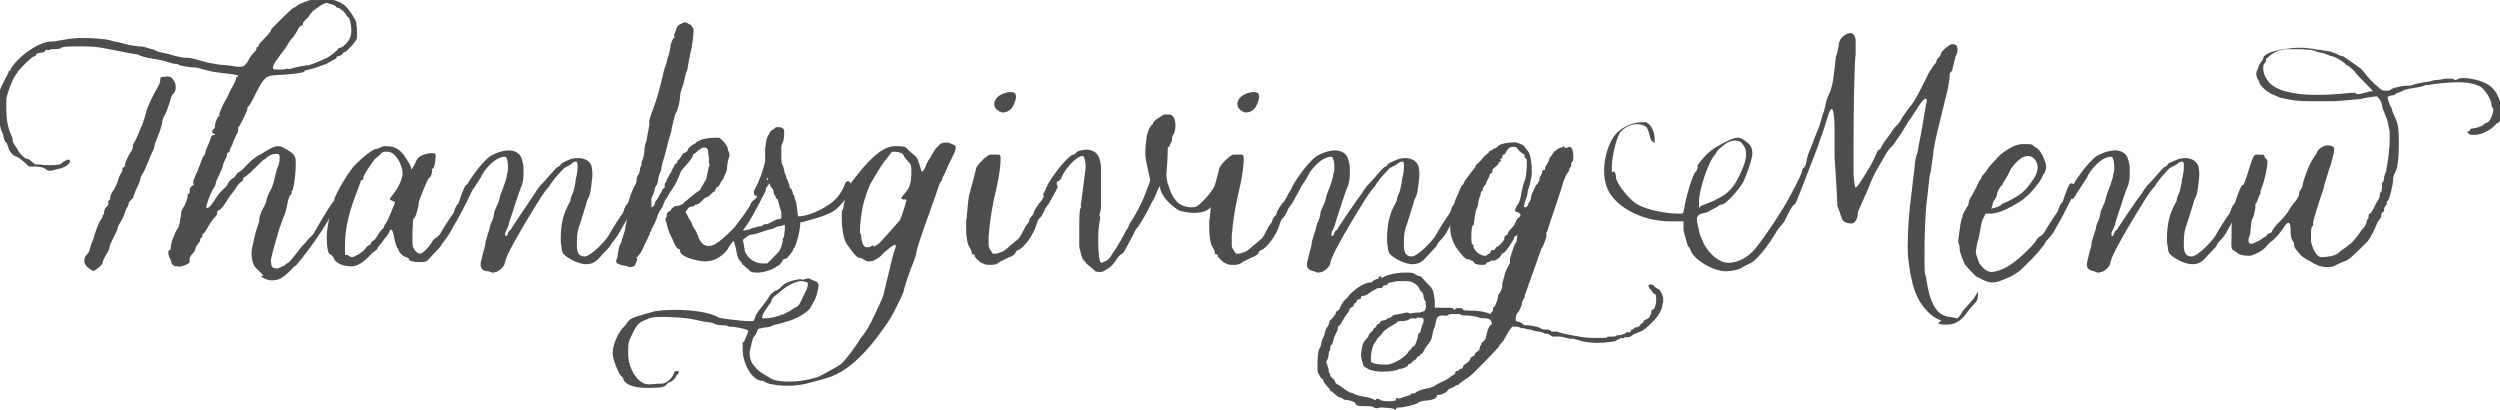
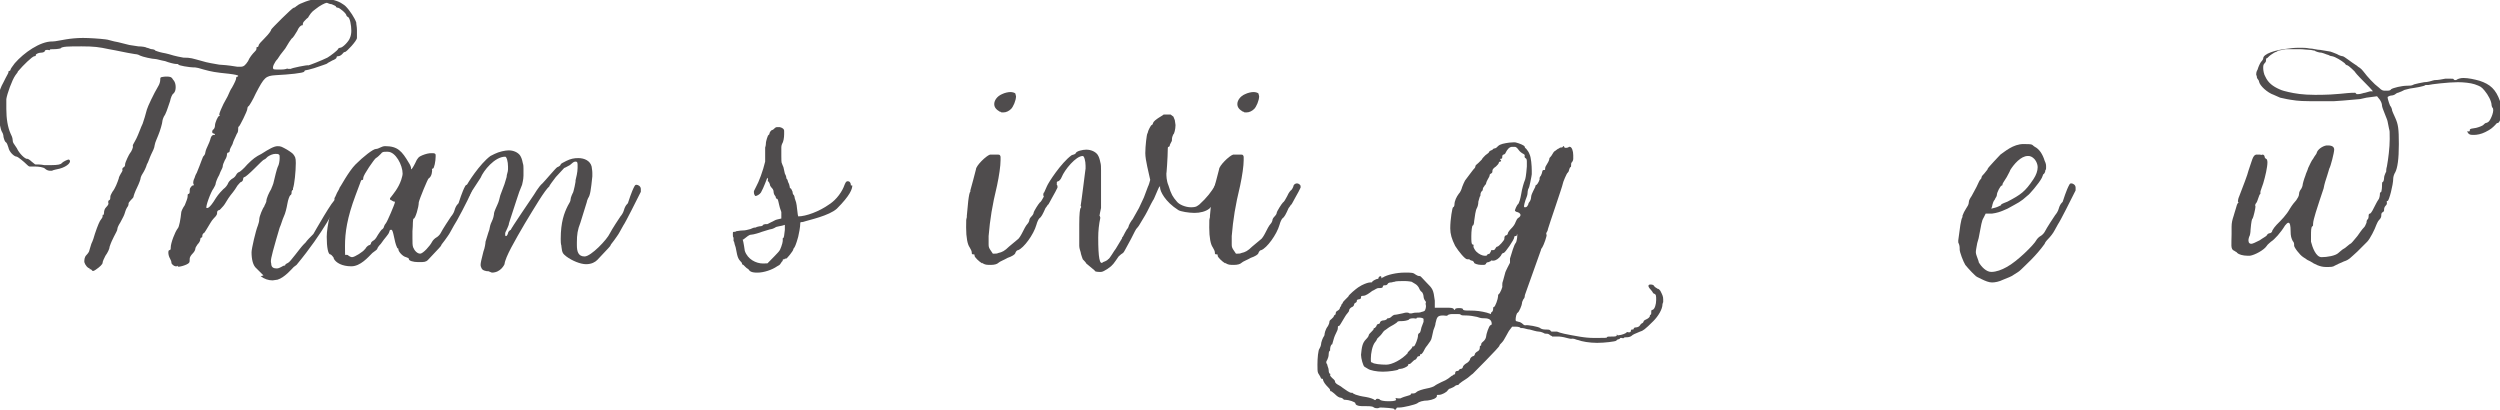
<svg xmlns="http://www.w3.org/2000/svg" id="Layer_1" version="1.1" viewBox="0 0 355.8 58.3">
  <defs>
    <style>
      .st0 {
        fill: #4f4c4d;
      }
    </style>
  </defs>
  <path class="st0" d="M37.5,39.2l-1-1c-.5-.4-.7-1.3-.7-2.3,0-.5.6-3.1.9-3.8.1-.3.2-.6.2-.9,0-.4.5-1.6.7-1.8,0-.1.2-.4.3-.7,0-.5.4-1.3.7-1.8,0-.1.3-.6.4-1.2.4-1.7.5-1.9.6-2.1.1-.2.2-.7.2-1.1s0-.4-.1-.5c-.1-.1-.3-.1-.5-.1-.4,0-.8.2-1.1.4-.2.2-.4.4-.5.4s-.7.6-1.4,1.3c-.7.7-1.3,1.2-1.4,1.2-.1,0-.2.1-.2.3s-.2.4-.3.4c-.1,0-.3.3-.5.5-.1.2-.5.8-1,1.4-.4.5-.8,1.3-1,1.5-.3.3-.5.6-.6.6-.2,0-.3.2-.3.3,0,.3,0,.4-.5.9-.3.3-.6.9-.8,1.2s-.4.7-.5.8c-.2.1-.3.3-.3.4s0,.3-.1.3-.2.1-.2.3c0,.2-.2.5-.4.7-.1.2-.3.4-.3.6s-.2.5-.4.7c-.2.2-.4.5-.4.7,0,.3,0,.5-.1.6-.2.3-1.6.7-1.6.5s0,0-.2,0h-.1c-.2,0-.6-.3-.6-.5s-.1-.4-.2-.6c-.3-.5-.3-1.2-.1-1.2s.2-.2.2-.4c0-.6.6-2.2,1-2.7.2-.2.4-1.3.5-2.3,0-.1.2-.6.5-1,.2-.5.4-1,.4-1.2s0-.4.1-.4c.2,0,.2-.2.2-.5s.1-.4.2-.5c.1-.2.2-.2.2-.2s0,0,.1,0c.1,0,.1-.2,0-.3,0,0,0,0,0-.1,0-.1,0-.3.2-.7.1-.4.3-.7.3-.7,0,0,.2-.5.4-1,.2-.5.4-1.1.5-1.3.2-.2.3-.4.3-.5s.1-.5.3-.9c.2-.4.4-.9.5-1.3.1-.3.3-.4.4-.4.1,0,.2,0,.2,0,0-.1-.1-.2-.2-.2-.1,0-.2-.1-.2-.2s0-.3.2-.4c.1-.1.2-.3.2-.6s.4-1.3.6-1.3,0-.1,0-.2c0-.2.4-1.1.6-1.5l.6-1.1c.2-.5.5-1.1.6-1.2.4-.7.6-1.2.6-1.3s0-.3.2-.3c0,0,.1,0,.1-.1,0-.1-.5-.2-1.3-.3-2-.2-2.5-.3-3.6-.6-.6-.2-1.1-.3-1.2-.3-1,0-2.4-.3-2.4-.4s-.2-.1-.4-.1-1-.2-1.5-.4c-.6-.1-1.2-.3-1.4-.3-.4,0-1.8-.3-2.2-.5-.1-.1-.5-.2-.7-.2-1.3-.2-2.5-.5-3.7-.7-1.4-.3-2.1-.4-3.9-.4s-2.8,0-3,.3c-.1,0-.4.1-.9.1s-.6,0-.6.1-.2,0-.3,0c-.2,0-.3,0-.4.1,0,.2-.3.3-.6.3-.3,0-.7.2-.7.3,0,.1,0,.2-.2.2-.3,0-1.7,1.4-2.2,2-.1.1-.2.2-.2.3l-.3.4c-.5.7-1.2,2.7-1.3,3.4,0,.5,0,1,0,1.4,0,1.4.2,2.6.6,3.5.1.2.3.6.3.9,0,.4.2.6.2.6s.2.3.4.6c.3.7,1.2,1.6,1.5,1.5h0c.1,0,.4.2.6.4l.5.4c.4,0,.8,0,1.3.1.3,0,.7,0,1,0,.9,0,1.4-.1,1.5-.3.2-.2.8-.5,1-.5.5.3-.2,1-1.3,1.3-.4.1-1,.2-1.1.3,0,0-.2,0-.3,0-.2,0-.5-.1-.7-.3s-.9-.3-1.4-.3-.4,0-.5,0c0,0-.1,0-.2,0-.1,0-.2,0-.4-.2-.6-.6-1.4-1.2-1.5-1.2-.4,0-1.1-.7-1.2-1.3-.1-.3-.2-.6-.3-.7-.2-.1-.3-.4-.4-.8,0-.4-.2-.7-.2-.7-.2-.2-.6-2.2-.6-3,0-1.7,0-2.7.8-4.1l.3-.6c.2-.4.4-.7.4-.8s0-.2.1-.2c.1,0,.2-.1.2-.2,0-.1.3-.5.6-.9,1.3-1.5,3.6-3.1,5.3-3.1h.1c.4,0,1.2-.2,1.9-.3.6-.1,1.5-.2,2.4-.2s2.4.1,3.2.2c.3,0,1.1.3,1.8.4.5.1,1.1.3,1.6.4l1.3.2c.5,0,1.1.1,1.2.2.2,0,.5.2.7.2s.5.1.5.2c0,0,.5.2,1,.3.6.1,1.3.3,1.6.4.3.1.9.2,1.4.3,1.1,0,1.2.1,2.7.5.6.2,1.8.4,2.4.5,1.6.1,1.8.2,2.6.3.2,0,.3,0,.4,0,.5,0,.7-.2,1.1-.8.2-.5.6-1,1-1.4.1-.1.2-.2.2-.4s0-.2.1-.2.2-.1.2-.2c0-.2.4-.6.8-1,.8-.8,1-1.2,1-1.3s3-3.1,3.2-3.1.3-.2.5-.3c.3-.3,1.9-.9,2.9-1,.2,0,.4,0,.7,0,.8,0,1.9.2,2.6.6.3.2.5.3.7.5.6.6,1.3,1.7,1.5,2.3,0,.3.1.6.1,1.1s0,.7,0,1.1-1.5,2-1.7,2-.2.1-.4.3c-.2.2-.4.3-.6.3s-.2.1-.2.2-.3.3-.6.4c-.3.2-.6.3-.7.4,0,.1-1.1.4-1.9.7-.7.2-1.1.3-1.2.3-.1,0-.2.1-.2.2-.2.2-2.1.4-4.1.5-1.4.1-1.6.3-2.8,2.6-.4.9-.9,1.7-1,1.8-.1,0-.2.2-.2.4,0,.3-1.1,2.5-1.2,2.5s-.1.2-.1.3,0,.4-.1.6c-.1.1-.2.4-.3.6-.1.2-.3.6-.4,1-.2.4-.4.7-.4.9s-.1.3-.2.3-.2.1-.2.3-.1.5-.3.8c-.2.4-.3.7-.3.9s-.3.6-.5,1.2c-.3.5-.5,1.1-.5,1.2,0,.2-.2.5-.3.7-.4.5-1.2,2.7-1,2.8,0,0,0,0,.1,0,.2,0,.5-.3.9-.9.5-.8.7-1.1,1.4-1.8.3-.2.6-.6.7-.9.1-.2.4-.5.6-.6.2-.1.4-.3.5-.5.1-.2.3-.4.4-.4.1,0,.7-.5,1.2-1.1.8-.8,1.2-1.1,2-1.5,1.1-.7,1.8-1.1,2.3-1.1s.6.1,1,.3c.4.2,1,.6,1.2.8.3.4.4.5.4,1.3,0,1.2-.2,3.1-.4,3.6v.2c-.2.1-.2.3-.2.4s0,.3-.2.4c-.1.1-.3.6-.4,1.2-.1.6-.3,1.4-.5,1.8-.2.4-.4,1.2-.6,1.6l-.5,1.7c-.8,2.8-.8,3-.7,3.4,0,.6.4.7.8.7s.9-.4,1-.4.2,0,.2-.1.2-.2.4-.3c.3-.1,1.7-2.1,2.2-2.6s.2-.2.3-.3c.2-.3.6-.7,1.1-1.2,0,0,3-5.3,3.1-4.8,0,0,0-.1,0-.1.1,0,.4.4.3.6-.2.4-1.9,4-5.8,8.7-.1.1-.3.2-.4.3-.3.3-1.3,1.5-2.3,1.8-.2,0-.5.1-.7.1-.6,0-1.2-.2-1.7-.6h0ZM12.8,38.2c-.3,0-.7-.5-.8-.9,0-.3,0-.7.3-1,.2-.2.4-.5.4-.6s.2-.6.3-1c.2-.4.4-1,.5-1.4.4-1.2.7-1.9.9-2.1.1-.1.2-.3.2-.4,0-.2,0-.3.1-.2,0,0,.1-.1.1-.3h0c0-.3.1-.6.3-.8.3-.3.4-.5.3-.7,0-.1,0-.2.1-.3.2,0,.2-.3.2-.5s.2-.5.3-.7c.4-.5.7-1.3.9-1.9,0-.2.2-.5.3-.7.2-.3.3-.5.2-.6,0,0,0-.2.2-.3s.2-.3.2-.4c0-.3.6-1.5.7-1.6.2-.2.5-.9.4-1,0,0,0,0,0-.1,0-.1.2-.4.3-.6.3-.5.6-1.3.8-1.8,0,0,.1-.3.3-.7.2-.6.4-1.2.6-2,.1-.4,1-2.3,1.6-3.3.2-.3.3-.7.3-.9s0-.3.1-.4c0,0,.4-.1.7-.1.5,0,.8,0,1,.4.3.3.4.7.4,1.1s-.1.7-.3.9c-.2.1-.4.6-.5,1.1-.2.5-.4,1.3-.7,1.9-.3.4-.4.9-.4,1,0,.2-.3,1.3-.6,2-.2.5-.3.7-.4,1,0,.1-.1.3-.1.4,0,.3-.3.9-.5,1.3-.2.4-.4,1.1-.6,1.4-.1.4-.4,1-.6,1.3-.2.3-.3.6-.3.7s-.2.7-.5,1.3c-.3.6-.5,1.2-.5,1.3s-.2.3-.4.5c-.2.2-.3.4-.3.4,0,.1,0,.4-.2.6-.2.3-.3.7-.4,1-.1.3-.4.8-.6,1.2-.2.3-.4.7-.4.9s-.2.5-.5,1.1c-.2.4-.4.8-.6,1.4,0,.3-.3.9-.6,1.3-.2.4-.4.8-.4,1,0,.2-.4.6-1,1-.3.2-.4.2-.5.1-.1-.2-.3-.2-.4-.2h0ZM40.9,9.8c0,0,.2,0,.3,0,0,0,.2,0,.2,0,0-.1,2.4-.6,2.5-.5.1,0,1.9-.7,2.7-1.1.5-.3,1.4-1,1.5-1.2,0-.1.2-.2.3-.2.4,0,1.3-1,1.4-1.4.1-.2.2-.6.2-1,0-.8-.2-1.9-.5-2-.1,0-.2-.2-.2-.2,0-.3-1-1.1-1.2-1.1s-.3-.1-.3-.2c-.1-.1-.4-.2-.6-.3-.3,0-.6-.2-.7-.2-.2,0-1,.4-1.6.9-.6.4-.8.8-1,1.1,0,.1-.2.2-.3.3-.3.3-.5.5-.5.7s0,.2-.1.2c-.2,0-.5.3-.7.8-.3.5-.6,1-.8,1.1-.1.1-.5.7-.9,1.4-.5.6-1,1.3-1.1,1.5-.4.4-.8,1.2-.6,1.4,0,.1.4.1.7.1.5,0,1.2,0,1.3-.2Z" />
  <path class="st0" d="M47.5,36.7c-.2-.3-.4-.5-.5-.5-.3,0-.5-1-.5-2.5s.7-4.3,1.1-5.1v-.4c.2-.3.3-.7.5-1s.3-.7.3-.6,1.2-2.2,2.2-3.2c1.1-1.1,2.5-2.2,2.9-2.2s.8-.4,1.3-.4c1.8,0,2.4.7,3.4,2.4.2.3.3.6.3.7s0,.2,0,.2c.1,0,.3-.3.6-.9.3-.7.5-.9,1-1.1.5-.2.9-.3,1.3-.3s.5,0,.6.2c0,0,0,.2,0,.3,0,.6-.2,1.7-.4,1.7s-.1.1-.1.2,0,.9-.5,1.2c-.1,0-1.3,2.9-1.4,3.4,0,.7-.5,2.3-.7,2.3s-.1.9-.2,1.8v1c0,.7,0,1,.1,1.3.2.5.6.9,1,.9s1.4-1.1,1.7-1.7c.1-.2.4-.5.6-.6s.5-.4.6-.6c.3-.6,1.3-2.1,1.5-2.4.1-.1.4-.5.5-.9.1-.4.3-.7.4-.8.1-.1.2-.2.2-.3,0,0,.5-1.6.9-2.3.1-.2.2-.2.3-.2.2,0,.4.2.4.2.1.1.2.3.2.4,0,0,0,.1,0,.2v.2c-.5,1.2-2.2,4.4-2.5,4.8l-.5.9c-.2.4-.6.9-.8,1.2s-.5.6-.5.7-.3.4-1.9,2.1c-.3.3-.6.3-1.2.3h-.2c-.7,0-1.3-.2-1.3-.4s-.2-.2-.4-.3c-.5-.1-1.1-.8-1.1-1.1s-.1,0-.2-.3c-.4-.8-.5-2.5-.8-2.5s-.2.1-.3.3c-.1.4-.6.8-1.2,1.7-.3.3-.5.6-.5.7s-.3.3-.7.6c-.6.6-1.7,1.9-3,1.9s-2.2-.5-2.5-1.1h0ZM52,35.4c.1-.2.3-.4.5-.5.2,0,.3-.2.3-.3s.2-.3.4-.4.5-.6.6-.8c.2-.3.4-.6.5-.7.2-.1.3-.3.3-.3s.1-.4.3-.6,1.3-2.8,1.3-3,0-.1-.1-.1c-.1,0-.4-.2-.4-.2-.1,0-.2-.1-.2-.2s0-.1.1-.2c.3-.4,1.1-1.3,1.5-2.5.1-.4.2-.6.2-.9,0-1.2-1-3.1-2.1-3.1h-.3c-.3,0-.5,0-.7.3-.2.2-.5.5-.7.6s-1.8,2.4-1.8,2.8-.1.3-.2.3c-.1,0-.2.3-.3.6-.2.5-.4,1.1-.6,1.6-1.2,3.2-1.5,5.3-1.5,7.2s0,1.1.4,1.3c.2.2.5.3.6.3.4,0,1.6-.8,1.8-1.1h0Z" />
  <path class="st0" d="M69.3,38.6c-.5-.1-.7-.2-.8-.5-.1-.2-.1-.3-.1-.4,0-.3.1-.7.4-1.9.2-.5.3-1.2.3-1.4l.4-1.3c.1-.2.2-.6.2-.7,0-.1.1-.5.3-.9.2-.4.3-.9.3-1,0-.2,0-.3.5-1.4.2-.4.3-.9.4-1.3l.6-1.6c.1-.3.2-.7.3-1,0-.4.2-.7.2-1.1,0-.2,0-.3,0-.4,0-.7-.2-1.4-.4-1.4-1.5,0-3.1,2-3.5,3,0,0-1.5,2.3-1.5,2.3,0,.2-.2.3-.3.5,0,.1-.2.2-.3.2-.2,0-.5-.2-.5-.5h0c0-.1.1-.3.1-.3l.4-.9c.2-.5,2-3.3,3.5-4.4l.6-.3c.6-.3,1.5-.5,2-.5.7,0,1.3.3,1.6.7.2.3.3.6.4,1.1.1.3.1.5.1.8s0,.6,0,1c0,.6-.2,1.2-.2,1.3,0,0-.2.5-.4,1l-.4,1.2c-1,3.1-1.1,3.3-1.1,3.5-.1.3-.3.7-.3.7,0,.1-.2.3-.2.5v.2c0,.1,0,.2.1.2s.2-.1.3-.4c0-.2.2-.4.4-.5-.1,0,3.1-4.7,3.3-5,0,0,.7-1.2,1.2-1.6.4-.4,1.9-2.2,2.1-2.3.3-.1.5-.3.5-.4,0-.1.4-.3.8-.5.6-.3,1.1-.4,1.7-.4.9,0,1.7.4,1.9,1.2,0,.2.1.5.1.9v.5c-.2,1.9-.3,2.7-.6,3.1-.1.2-.2.5-.2.6-.3,1-.9,2.9-.9,2.9-.4,1-.5,1.7-.5,2.8v.4c0,.9.2,1.6,1.1,1.6s3.2-2.4,3.6-3.3c.3-.6,1.3-2.1,1.5-2.4.1-.1.4-.5.5-.9.1-.4.3-.7.4-.8.1-.1.2-.2.2-.3,0,0,.5-1.6.9-2.3.1-.2.2-.2.3-.2.2,0,.6.2.6.6,0,0,0,.1,0,.2v.2c-.6,1.2-2.2,4.4-2.5,4.8l-.5.9c-.2.4-.6.9-.8,1.2s-.5.6-.5.7-.3.4-1.9,2.1c-.3.3-.8.6-1.6.6s-2-.5-2.8-1.1c-.5-.4-.6-.5-.7-1.4,0,0,0,0,0-.1-.1-.3-.1-.7-.1-1,0-2.4.5-3.7,1-4.7.3-.5.4-.7.4-.9,0-.3.3-.9.3-.9.1,0,.5-1.9.4-1.8.1-.4.3-1.2.3-1.8v-.3c0-.4,0-.6-.3-.6s-.4.2-.8.5c-.4.2-.7.4-.8.4,0,0-1.2,1.3-1.2,1.3-.3.4-1,1.3-.9,1.3-.7.6-2.1,3-3.5,5.3-1.4,2.4-2.8,4.8-2.9,5.8,0,0-.5,1.2-1.8,1.2l-.5-.2h0Z" />
-   <path class="st0" d="M109,26.8c0,0,0,.1,0,.3-2.8,5.6-3.3,5.7-4.4,7-1.1,1.1-.7,1.1-1.5,1.9-1,1-2,1.2-2.9,1.2-2-.2-3.4-.9-3.4-1.4s-.2-.2-.3-.4c-.4-.3-.7-1.1-.8-1.4-.2-.3-.6-1.3-.6-1.3-.2-.7-.2-1-.3-1.1,0-.1-.1-.3-.1-.4s0-.2.1-.2c0,0,.1-.2.1-.4,0-.3.1-.4.3-.5.1,0,.3-.2.4-.4.2-.2.3-.3.6-.4.1,0,.7,0,.7-.2h.2c0-.1,2-1.7,2-1.7,0,0,.1-.1.3-.2.1,0,.3-.2.3-.3,0,0,.6-1.1.7-1.2.2-.1.4-2.1.6-2.2,0-.1,0-.2-.1-.2,0-.5,0-1-.1-1.5,0-.6-.2-.8-.6-.8s-.6.3-.6.3c-.1,0-.3.1-.4.3l-.4.3c-.1,0-.2.1-.2.3-.1.3-.5.8-1.4,1.8l-.3.4c0,0-.4,1.1-.5,1.2.1,0-.8,1.5-1.2,2,0,.1-.2.4-.4.7-.2.2-.6,1.3-.5,1.2-.2.1-.7,1-.7,1.2-.3.9-.6,1.4-.6,1.4l-.2.4c0,0-.1.1-.1.2v.2c-.2,0-.2.2-.2.3s-.6,1.3-.7,1.5c-.5,1-.3.9-1.1,1.9-.1,0-.2,0-.2,0s.2.2.2.2c0,.2-.2.6-.3.9-.1.2-.4.3-.6.3s-.2,0-.3,0c-.2-.1-.4-.2-.6-.2s-.6-.1-.8-.2c-.3-.1-.4-.2-.4-.4s0-.2.1-.4c0-.1.1-.3.1-.3,0-.3.2-1.4.3-1.6,0-.1.2-.3.2-.4s.6-1.7.6-2.1c0-.4.2-.7.2-1.1,0-.4.2-.9.3-1.3.2-.3.2-1,.2-1.1l.4-1.2c0-.6.3-1.4.3-1.4s.1-.1.1-.2.1-.2.1-.4v-.2c0-.2.2-.7.3-.7s.2-1.1.3-1.1c.1,0,.1-.7.2-.9.1,0,.3-.9.3-1.3,0-.5.2-1.4.3-1.4.1-.8.3-1.5.4-2.3,0-.2,0-.5,0-.5s0-.3.1-.5c.3-1,.7-1.9,1-2.9l.2-.7c.2-.7.4-1.5.4-1.5l.4-1.7c.1-.3.2-.6.2-.6,0,0,.2-.5.3-1.1.2-.5.3-1,.4-1.5,0-.6.4-1.4.5-1.4s.1,0,.1-.1c0-.1-.1-.3-.1-.3,0,0,.2-.4.3-.7.1-.5.2-.6.5-.8l.6-.3c0,0,.2,0,.3,0,.2,0,.5.3.6.3s.2.1.3.3l.2.3c0,0,0,.2,0,.3,0,.8-.3,2.8-.4,2.9l-.4,2.1c0,.5-.3,1-.3,1.1s-.2.7-.3,1.3c-.3.9-.5,1.5-.5,1.7,0,1.2-.5,2.3-.5,2.4-.1.1-.2.4-.3.7-.1.4-.2.8-.2.8s-.1.4-.2.8c0,.5-.2.9-.2,1-.1.3-.4,1.2-.4,1.4l-.5,1.9c-.1.2-.4,1.3-.4,1.6s0,.2-.1.3c0,0-.2.5-.3.9,0,.5-.2.9-.2,1-.1,0-.2.3-.3.5-.1.6-.2.8-.3,1,0,.1-.2.3-.2.5s0,.5,0,.7v.4c0,0,0,.1,0,.1.2,0,.5-.3.5-.6,0-.2.2-.4.3-.5.1-.1.2-.4.3-.5.1-.2.2-.4.2-.4,0,0,.2-.2.2-.4.1-.2.4-.4.4-.4v-.3c0-.1,0-.3.1-.4.1-.1.2-.3.2-.4s0-.2.1-.2c0,0,.1-.2.2-.4l.3-.5c0,0,.1-.1.1-.2,0-.1.1-.3.2-.4.1-.2.2-.3.2-.4s.1-.2.2-.2c.1,0,.2-.2.2-.3s0-.2.1-.2.2-.2.3-.3c.3-.5.4-.7.5-.7.2,0,.6-.3.6-.5s.6-.7.9-.8c.1,0,.2-.2.3-.2,0-.1.1-.2.2-.2s.2,0,.3-.1c.2-.2,1.3-.4,2.1-.4s.7,0,.8.1c.4.3,1.1,1.1,1.1,1.6,0,.2.2.4.2.5v.5c0-.1-.2.4-.3,1.2,0,.6-.2,1.2-.3,1.3-.1.2-.2.4-.2.5s-.1.2-.2.3c0,0-.2.3-.3.5-.1.3-.3.5-.4.5-.1,0-.2.2-.3.4,0,.2-.2.3-.2.3-.1,0-.3.2-.7.6-.2.1-.3.2-.4.2s-.4.2-.6.5c-.3.3-.6.5-.7.5-.2,0-.3,0-.3.1s-.2.1-.4.2c-.3,0-.5.1-.6.3l-.3.4c0,0,0,.2,0,.2,0,0,.2.2.2.3l.3.6c.2.2.3.5.4.7,0,.3.6,1,.6,1.1.3.8.5,1.2.5,1.2l.3.4c.3.3.4.3.8.4.7,0,1.2,0,3.7-2.5.3-.3,2.3-3,2.4-3.4s.6-.7.7-.8c.1-.1.2-.2.2-.3,0,0,.5-1.6.9-2.3.1-.2.2-.2.3-.2.2,0,.6.2.6.6h0Z" />
  <path class="st0" d="M121.3,26.4c0,.5-.3,1.4-2.2,3.3-1.1,1-3.9,1.6-4.9,1.9-.1,0-.3,0-.3.1,0,.6-.2,1.6-.3,2-.3,1.1-.5,1.5-.6,1.6,0,0-.1.1-.1.2,0,.2-.9,1.3-1,1.3-.1,0-.2,0-.2,0s0,.1-.1.1-.2,0-.2.1c0,.1,0,.2-.1.2l-.2.3c-.1.2-.3.3-.5.4-.7.5-1.9.9-2.8.9s-1.1-.2-1.3-.5c-.2-.1-.3-.2-.4-.3l-.3-.3c-.1,0-.2-.1-.2-.2,0-.1-.1-.2-.2-.3-.3-.3-.4-.6-.5-1l-.2-1c-.1-.3-.2-.6-.2-.7s-.1-.2-.1-.2c0,0,0,0,0,0,0,0,0-.1,0-.2,0-.1,0-.2,0-.3-.1,0-.1-.3-.1-.5s0-.3.1-.3.3,0,.4-.1c.2,0,.5-.1.9-.1.4,0,.7-.1,1.1-.2.2-.1.5-.2.5-.2.1,0,.3,0,.4-.1.1,0,.3-.1.5-.1s.4-.1.4-.2c0,0,.2-.1.3-.1h.3c0,0,.4-.2.6-.3l.6-.3c0,0,.3-.1.8-.2,0,0,0,0,0-.2s0-.5,0-.7c0-.1-.2-.5-.3-1-.1-.5-.2-.9-.3-.9s-.2-.1-.2-.3l-.2-.3c0,0-.1-.2-.1-.4,0-.3-.2-.5-.3-.6-.1-.1-.2-.3-.2-.3,0-.2-.2-.6-.3-.6s0-.1,0-.2,0-.2-.1-.3c0,0-.5,1.4-.9,2.1-.2.3-.6.5-.8.5h0c-.1-.1-.2-.3-.2-.5s0-.2,0-.2l.3-.6c.4-.7,1-2.3,1.3-3.6v-1.2c0-.4,0-.8,0-.8,0,0,.1-.3.1-.5,0-.5.3-1.2.3-1.2s.1-.1.2-.2c0-.3.3-.6.4-.6s.2-.1.3-.2c.2-.2.3-.2.4-.2s.2,0,.2,0c0,0,.2,0,.2,0,.4.1.6.3.6.5,0,.1,0,.3,0,.5,0,.5-.1,1.1-.3,1.4,0,0-.1.2-.1.5s0,.8,0,1.2c0,.5,0,1,.1,1.1,0,0,.1.3.2.5l.2.9c.1.2.2.4.2.5s0,.2.1.3c0,0,.1.1.1.2s.1.3.2.5c0,.1.1.3.1.4,0,.1,0,.2.1.2.1,0,.2.3.3.5,0,.3.1.4.2.5,0,0,.1.2.1.4l.2.6c0,.1.1.4.1.6.1.6.1,1.1.2,1.4,1.1,0,3-.7,4.4-1.7,1.1-.7,1.9-1.9,2.2-2.8.2-.5.3-.5.5-.5s.4.2.4.6h0ZM111.7,32.7c0-.3,0-.6,0-.7-.5.2-1.2.2-1.4.4-.2.1-.4.2-.5.2-.2,0-1,.3-1.4.4-.2.1-1.2.4-1.5.4-.3,0-.6.3-1,.6,0,0-.1.1-.2.1.1.2.3,1.6.3,1.6.4,1.2,1.6,1.8,2.6,1.8s.6-.1.8-.2c0,0,1.6-1.6,1.5-1.6.1,0,.5-1.1.5-1.4v-.4c.2,0,.2-.4.3-1.2h0Z" />
-   <path class="st0" d="M88.6,53.7s-.2-.2-.3-.3c-.3-.4-1.1-2.2-1.1-3.1,0-1.3.8-3.1,1.7-3.9.9-1.2.5-1,3.9-2,.6-.2,1.9-.3,3.3-.3,2.2,0,4.9.3,6.2,1.1.2.1,3.1.5,4.4.5s.4,0,.5,0c.1-.1.2-.3.3-.6,0-.2.3-.6.5-.9l1-1.3c.4-.5.6-1,.8-1.1l.5-.4c.1,0,.2-.1.3-.1,0,0,.3-.2.5-.4.2-.2.6-.6,1-.7.6-.3,2-.6,2-.4h0c.1,0,.3,0,.5-.1.2,0,.3-.1.4-.1.2,0,.4.2.5.2l.7.3c.1,0,.3.3.3.4,0,.4-.2,1.4-.5,2.1-.2.4-.4.7-.5.9-.3.9-2.3,2-3.7,2.3-.2.1-.6.2-1,.3-.3.1-.7.1-.8.2-.1.1-.6.3-1.1.3l-1,.2-.2.5c-.2.4-.3.6-.4.6s-.4,1.1-.6,2.2c0,.1,0,.2,0,.3,0,.5.2,1.2.5,1.5l.5.6c.5.5,1.1.8,1.9,1.3.5.3.9.4,2.1.5.3,0,.5,0,.8,0,2,0,3.7-.6,3.7-.6-.3.3,3-1.5,3.5-1.9s2-2.3,2.8-3.7c.4-.4,1-1.3,1.5-2.3.7-1.4,1.7-3.6,1.7-3.7l1.2-5c.4-1.7.6-1.8.6-2.1,0-.6-1.5.8-1.5.8-.1,0-.5.6-1,.9-.8.5-.9.5-1.4.5s-.8-.5-1.3-.5-1.7-1.9-1.8-2c-.3-.3-.7-1.9-.7-3.5s0-1,.2-1.5c0-.3.6-3.1,1-3.5,2.3-3.1,4.4-5.4,6.4-5.4s1.3.2,2.5,1.1c.8.6.7.8,1.2,2.3,0,.1,0,.2.1.2.2,0,.4-.3.6-.9.2-.5.4-.8.5-.9.1-.2.8-1.4.9-1.5.4-.3.6-.8,1.2-.8h.6c.4.2.6.2.7.3.1.1.3.2.3.1s0,0,0,.4c0,.6-.5,1.1-1.5,3.5-.2.4-.4.7-.4.9s-.2.3-.3.5-.3.7-.4,1.1c-.4,1.1-.8,2.3-1.2,3.4-1.4,3.8-1.8,5.3-1.8,5.5,0,.5-1,2.7-.8,2.4-.2.4-1,2.8-1,3.1,0,.1-1.2,2.7-2,4-2.4,3.6-5.3,7.2-8.9,8.3-2.4.7-3.8,1.1-5.4,1.1s-1.8-.1-2.9-.3c-.5-.2-.8-.4-.8-.4h-.2c-1.4-.1-2.7-2.5-2.7-4.4s0-.8.2-1.2c.3-.7.6-1.4.6-1.5,0-.2-1.3-.5-2.3-.6h-.4s-.4-.2-.7-.2-1,0-1.4-.2c-.3-.2-1-.3-1.4-.3l-1.4-.3c-1.3-.3-3.4-.4-4.8-.4s-1.7.2-1.9.3l-.5.2c-.8.3-1.1.7-1.7,1.9-.5,1-.6,1.3-.6,2.5s.1,1.7.5,2.6c.6,1.4,1.6,2.1,2.4,2.1s.8-.1,1.8-.1,1.8-1.2,1.8-1.5c0-.3.7-.4.7-.2s0,.2-.1.3c-.2.2-.3.3-.3.4,0,.2-.7.8-.9.8s-.3.2-.5.4c-.4.4-1.1.4-2.9.4s-3.2-.6-3.2-1.4h0ZM111.4,44.8l1.1-.6c.4-.3,1-.6,1-.6.4-.3.8-1.5,1.1-2,.3-.5.5-1.3.3-1.4-.1,0-.5-.2-.8-.2-.8,0-2,.6-2.8,1.3l-1,.8c-.3.2-.5.5-.5.7s-.4.6-.7,1.1c-.6.8-.7,1.3-.6,1.4,0,0,.2,0,.4,0,.6,0,1.8-.2,2.5-.6h0ZM124.4,35.1c.2-.1.4-.3.5-.3.2,0,3.1-3.4,3.2-3.5.2-.4.9-2.6.9-2.8s-.2-.1-.3-.1-.4,0-.4-.2.2-.3.4-.6c.8-.9.9-1.4,1-2.6v-.7c0-.9-.1-.9-.6-1.5-.3-.3-.5-.6-.5-.7,0-.2-.6-.5-1.2-.5s-.5,0-.6.2l-.4.5s-.2.3-.4.5c-.2.2-1.1,1.6-1.9,3-.1.1-.5.9-.8,1.8-.4,1.1-.8,2.8-.9,4.9,0,.4,0,.6,0,.6,0,0,.2.4.2.8.1.9.4,1.3.8,1.3s.5-.1.8-.3h0Z" />
  <path class="st0" d="M139.8,37.5c-.5-.3-1.1-.9-1.1-1.1s0-.2-.2-.2-.2-.1-.2-.3c0-.2-.2-.5-.3-.7-.3-.4-.5-1.4-.5-2.8s0-1,.1-1.5v-.2l.2-2.1c.1-.8.2-1.3.3-1.3,0,0,0-.1,0-.2,0,0,.8-2.9.8-3,0-.5,1.4-1.9,2-2.1h.9c.5,0,.5,0,.6.3,0,.1,0,.3,0,.5,0,.8-.2,2.2-.5,3.6-.7,2.9-1,4.8-1.2,7.2,0,.5,0,.8,0,1.1s0,.5.2.8c.2.3.4.6.4.6,0,0,.1,0,.2,0,.2,0,.4,0,.6-.1.5-.1.9-.3,1.5-.9l1.2-1c.2-.1.5-.6.7-1s.5-1,.7-1.2c.2-.2.3-.5.3-.6s.1-.3.3-.5c.2-.2.3-.4.3-.5,0-.2.7-1.3.9-1.5.1,0,.4-.5.6-.9.2-.5.5-.8.5-.8.1,0,.4-.5.4-.7.1-.2.3-.3.5-.3s.5.2.5.4,0,.1,0,.2l-.3.6-.5.9c-.2.4-.5.9-.5.9-.1,0-.2.3-.4.5-.4.9-.6,1.3-.9,1.5-.1.1-.3.5-.4.9-.4,1.4-1.8,3.3-2.6,3.6-.2,0-.3.2-.4.4,0,.2-.5.5-1.1.7-.5.3-1.1.5-1.3.7-.2.2-.6.3-1.1.3s-.9,0-1.2-.3h0ZM142.3,15.9c-.5-.3-.8-.6-.8-1.1s.4-1.1,1.1-1.4c.4-.2.9-.3,1.2-.3s.6.1.7.2c0,.1.1.3.1.4,0,.6-.4,1.5-.7,1.8-.3.3-.7.5-1.1.5s-.3,0-.4-.1h0Z" />
  <path class="st0" d="M174.6,26.1c0,.3-.5,1.7-2.5,3.6-.5.4-1.3.6-2.1.6s-2-.2-2.3-.4c-1.9-1.2-2.6-2.7-2.6-3.2s0-.1-.1-.1-.8,1.9-.9,1.9c-.4.7-.7,1.4-1.1,2.1,0,0-.9,1.5-.9,1.5,0,0-.2.3-.4.5-.2.3-.6,1.2-1,1.9,0,0-.6,1.1-.6,1.1-.3.6-.3.3-.9.9,0,0-.8,1.2-.9,1.2-.1.2-1.2,1-1.6,1s-.9,0-.9-.2c0,0-1.2-1-1.2-1,0-.1-.5-.6-.5-.6s-.3-.8-.3-1c0-.1-.2-.5-.2-.9,0-.7,0-.8,0-1.5s0-.8,0-1.6c0-1.5.1-2.2.2-2.3.1-.1.1-.2,0-.3,0,0,0,0,0,0,.1-.5.7-5.4.7-5.3,0-.2,0-.3,0-.4,0-.7-.2-1.4-.4-1.4-1,0-2.6,2-3,3-.1.3-.4.6-.5.6-.2,0-.2.2-.2.2.1.2-.3,1-.8,1.5,0,.2-.2.3-.3.5,0,.1-.2.2-.3.2-.3,0-.6-.3-.5-.6,0,0,0-.2.1-.2l.4-.9c.2-.5,2-3.3,3.5-4.4.2-.1.5-.1.6-.3.1-.3,1-.5,1.5-.5.7,0,1.3.3,1.6.7.2.3.3.6.4,1.1.1.3.1.7.1,1.2v5.3c-.1.5-.2.9-.2,1-.1.1,0,0,0,.1,0,0,.1.2.1.3-.2.9-.3,1.9-.3,2.8,0,2.9.2,4,.7,3.5,0,0,.6-.2.7-.4.2,0,.9-1.3,1.1-1.5,0,0,.9-1.5.9-1.5,0-.1,0-.2.1-.2,0,0,.6-1.2.7-1.2,0,0,.1-.2.1-.2,0-.2.4-.9.6-1.1,0,0,.9-1.6.9-1.6,0,0,.7-1.5.7-1.5,0,0,.6-1.6.6-1.6,0,.1.3-.8.3-.9-.2-1-.7-2.8-.7-3.8s.2-2.7.3-2.8c0,0,.1-.2.1-.3s.4-.9.5-.9c.1,0,.2-.2.2-.3.2-.5,1.5-1.1,1.5-1.2h.5c.3,0,.5,0,.5,0l.4.3.2.5c0,.2.1.5.1.7,0,.6-.2,1.3-.3,1.3,0,0-.2.4-.2.6s0,.4-.1.5c0,0-.1.2-.2.4,0,.2-.1.3-.2.3s-.1.2-.1.3c0,1.1-.2,3.9-.2,3.4,0,.4,0,1.1.3,1.8.4,1.3.6,1.6,1.2,2.3.3.4,1.2.8,2,.8s.9-.2,1.2-.4c1-.9,1.8-1.9,2.2-2.7.2-.5.4-.5.6-.5s.5,0,.5.3h0Z" />
  <path class="st0" d="M174.4,37.5c-.5-.3-1.1-.9-1.1-1.1s0-.2-.2-.2-.2-.1-.2-.3c0-.2-.2-.5-.3-.7-.3-.4-.5-1.4-.5-2.8s0-1,.1-1.5v-.2l.2-2.1c.1-.8.2-1.3.3-1.3,0,0,0-.1,0-.2,0,0,.8-2.9.8-3,0-.5,1.4-1.9,2-2.1h.9c.5,0,.5,0,.6.3,0,.1,0,.3,0,.5,0,.8-.2,2.2-.5,3.6-.7,2.9-1,4.8-1.2,7.2,0,.5,0,.8,0,1.1s0,.5.2.8c.2.3.4.6.4.6,0,0,.1,0,.2,0,.2,0,.4,0,.6-.1.5-.1.9-.3,1.5-.9l1.2-1c.2-.1.5-.6.7-1,.2-.4.5-1,.7-1.2.2-.2.3-.5.3-.6s.1-.3.3-.5c.2-.2.3-.4.3-.5,0-.2.7-1.3.9-1.5.1,0,.4-.5.6-.9.2-.5.5-.8.5-.8.1,0,.4-.5.4-.7.1-.2.3-.3.5-.3s.5.2.5.4,0,.1,0,.2l-.3.6-.5.9c-.2.4-.5.9-.5.9-.1,0-.2.3-.4.5-.4.9-.6,1.3-.9,1.5-.1.1-.3.5-.4.9-.4,1.4-1.8,3.3-2.6,3.6-.2,0-.3.2-.4.4,0,.2-.5.5-1.1.7-.5.3-1.1.5-1.3.7-.2.2-.6.3-1.1.3s-.9,0-1.2-.3h0ZM176.9,15.9c-.5-.3-.8-.6-.8-1.1s.4-1.1,1.1-1.4c.4-.2.9-.3,1.2-.3s.6.1.7.2c0,.1.1.3.1.4,0,.6-.4,1.5-.7,1.8-.3.3-.7.5-1.1.5s-.3,0-.4-.1h0Z" />
-   <path class="st0" d="M187,38.6c-.5-.1-.7-.2-.9-.5-.1-.2-.1-.3-.1-.4,0-.3.1-.7.4-1.9.2-.5.3-1.2.3-1.4l.4-1.3c.1-.2.2-.6.2-.7,0-.1.1-.5.3-.9.2-.4.3-.9.3-1,0-.2,0-.3.5-1.4.2-.4.3-.9.4-1.3l.6-1.6c.1-.3.2-.7.3-1,0-.4.2-.7.2-1.1,0-.2,0-.3,0-.4,0-.7-.2-1.4-.4-1.4-1.5,0-3.1,2-3.5,3,0,0-1.5,2.3-1.5,2.3,0,.2-.2.3-.3.5,0,.1-.2.2-.3.2-.2,0-.5-.2-.5-.5h0c0-.1.1-.3.1-.3l.4-.9c.2-.5,2-3.3,3.5-4.4l.6-.3c.6-.3,1.5-.5,2-.5.7,0,1.3.3,1.6.7.2.3.3.6.4,1.1.1.3.1.5.1.8s0,.6,0,1c0,.6-.2,1.2-.2,1.3,0,0-.2.5-.4,1l-.4,1.2c-1,3.1-1.1,3.3-1.1,3.5-.1.3-.3.7-.3.7,0,.1-.2.3-.2.5v.2c0,.1,0,.2.1.2s.2-.1.3-.4c0-.2.2-.4.4-.5-.1,0,3.1-4.7,3.4-5,0,0,.7-1.2,1.2-1.6.4-.4,1.9-2.2,2.1-2.3.3-.1.5-.3.5-.4,0-.1.4-.3.9-.5.6-.3,1.1-.4,1.6-.4.9,0,1.6.4,1.9,1.2,0,.2.1.5.1.9v.5c-.2,1.9-.3,2.7-.6,3.1-.1.2-.2.5-.2.6-.3,1-.9,2.9-.9,2.9-.4,1-.5,1.7-.5,2.8v.4c0,.9.2,1.6,1.1,1.6s3.2-2.4,3.6-3.3c.3-.6,1.3-2.1,1.5-2.4.1-.1.4-.5.5-.9.1-.4.3-.7.4-.8.1-.1.2-.2.2-.3,0,0,.5-1.6.9-2.3.1-.2.2-.2.3-.2.2,0,.6.2.6.6,0,0,0,.1,0,.2v.2c-.6,1.2-2.2,4.4-2.5,4.8l-.5.9c-.2.4-.6.9-.9,1.2-.3.3-.5.6-.5.7s-.3.4-1.9,2.1c-.3.3-.8.6-1.6.6s-2-.5-2.8-1.1c-.5-.4-.6-.5-.7-1.4,0,0,0,0,0-.1-.1-.3-.1-.7-.1-1,0-2.4.5-3.7,1-4.7.3-.5.4-.7.4-.9,0-.3.3-.9.3-.9.1,0,.5-1.9.4-1.8.1-.4.3-1.2.3-1.8v-.3c0-.4,0-.6-.3-.6s-.4.2-.9.5c-.4.2-.7.4-.8.4,0,0-1.2,1.3-1.2,1.3-.3.4-1,1.3-.9,1.3-.7.6-2.1,3-3.5,5.3-1.4,2.4-2.8,4.8-2.9,5.8,0,0-.5,1.2-1.8,1.2l-.5-.2h0Z" />
  <path class="st0" d="M196.1,58.1c-.2,0-.5,0-.7-.2-.3-.1-.7-.1-1.2-.1s-.3,0-.4,0c-.6,0-.9-.2-.9-.4s-1-.5-1.4-.5-.2,0-.3-.1c-.1-.1-.3-.2-.4-.2-.2,0-.5-.2-.7-.4-.3-.3-.5-.4-.6-.5-.2,0-.2-.1-.2-.2,0-.1-.2-.3-.3-.4-.4-.4-.6-.7-.7-1,0-.2-.1-.2-.2-.2s-.1-.1-.2-.3l-.3-.5c-.1-.2-.1-.6-.1-1.2,0-.9.1-2.1.3-2.3.1-.2.2-.4.2-.5,0-.4.3-1.1.4-1.2,0,0,.1-.2.1-.2,0-.2.1-.8.5-1.3.1-.2.2-.4.2-.6,0-.2.2-.3.3-.4s.2-.2.3-.3c0-.2.2-.3.2-.3s.1,0,.1-.2.1-.3.3-.4c.2-.1.3-.3.3-.4s.2-.2.2-.4c0-.1.2-.2.2-.3s.2-.3.4-.5c.3-.3.4-.4.4-.4,0-.2,1.1-1.1,1.4-1.3l.5-.3c.6-.3,1-.4,1.2-.4s.3,0,.3-.1c0-.1.6-.4.7-.4s.2,0,.2-.2c.1-.2.4-.3.4,0s0,0,.2,0c.6-.4,2-.7,3.1-.7s1.2,0,1.6.3c.3.2.5.2.6.2s.4.4.9.9c.9.9,1,1,1.2,2.6v1c.1,0,.5,0,.5,0,.2,0,.7,0,1.2,0s.9,0,1,.2.2.1.2,0c0-.2,1.1-.2,1.1,0s.4.2.9.2c1.1,0,1.7.1,2.5.3l.6.2v-.2c.2-.1.3-.3.3-.5s0-.3.1-.3c.2,0,.6-1.2.6-1.5s0-.3.1-.3c.2-.2.6-1.1.5-1.2h0c0-.2,0-.5.1-.7l.3-1.1c0-.2.7-1.5.7-1.5v-.6c.2-.7.6-2,.8-2.2.2-.2.3-1.3.2-1.3s0,0,0,.1c0,.1-.1.2-.2.2s-.2,0-.2.2c0,.3-1.3,2.2-1.5,2.2s-.3.2-.4.4c-.3.4-.7.7-1.1.7s-.3-.1-.3,0-.2.1-.3.2c-.2,0-.4.1-.4.2s-.2.2-.3.2c-.1,0-.3,0-.4,0-.5,0-1-.2-1-.3s-.2-.3-.3-.3c-.2,0-.4-.2-.4-.2s-.1,0-.3,0c-.3,0-1.2-1.1-1.7-1.9-.5-1-.7-1.7-.7-2.5,0-1.3.3-3,.4-3s.2-.2.2-.4c0-.5.3-1.1.6-1.5.2-.2.4-.6.5-1,.1-.3.3-.7.4-.9l.6-.8c.4-.5.5-.7.8-1,0,0,.1-.2.1-.3s.2-.2.4-.4c.2-.2.4-.4.5-.5,0-.1.3-.4.5-.6.3-.2.5-.4.5-.4,0-.1.1-.2.3-.3.2,0,.3-.2.3-.2s.2-.1.3-.1.2-.1.4-.3c.3-.3.9-.4,1.6-.5.4,0,.8-.1,1,0,.4.1,1.2.4,1.2.6s.2.2.3.4c.1.1.3.4.4.7.2.4.3,1.6.3,2.3s0,.4,0,.5c0,.1-.1.6-.2,1.1-.1.5-.2.9-.3,1,0,0-.1.3-.1.6s-.2.7-.3,1-.2.7-.2.8c0,.2,0,.2.2.2s.3-.2.4-.4c0-.2.2-.4.2-.4s.2-.3.2-.6c0-.3.2-.7.3-.9l.3-.6c0-.2.1-.3.2-.3.2-.2.5-.8.4-.9,0,0,0-.2.2-.4.1-.2.2-.5.2-.6s.1-.2.2-.2c.2,0,.2,0,.2-.2h0c0-.2.1-.4.3-.7s.3-.6.3-.7,0-.1.1-.2c0,0,.2-.2.3-.4.1-.2.3-.5.4-.5l.4-.3c.1,0,.3-.2.4-.2s.3,0,.3-.1c.2-.2.2-.1.2,0,0,.2.5.2.7,0,0,0,0,0,.1,0,.3,0,.5.6.5,1.2s0,.3,0,.5c0,.2-.1.4-.2.5s-.1.2-.1.3c0,.2,0,.4-.1.4s-.1.2-.2.4c0,.2-.2.4-.2.4-.1,0-.7,1.4-.7,1.6s-2,6-2.1,6.4c0,.2-.2.5-.2.5s-.1.2,0,.3c.1.1-.4,1.5-.6,1.8-.1.1-.2.3-.2.4-2.2,6.2-2.3,6.4-2.3,6.5s0,.3-.2.5c-.1.2-.2.4-.2.6s-.4,1.2-.6,1.3-.3.7-.3,1,.2.2.4.3c.2,0,.5.2.6.3.2.2.3.2.4.2.2-.1,1.9.2,2.1.4.1.1.4.2.7.2s.6,0,.7.1l.2.2c0,0,.2,0,.3,0h.5c.2.1.6.2,1,.3l1,.2c1,.2,1.8.3,1.8.3,0,0,.7.1,1.5.1,1.6,0,1.8,0,1.8-.1s.3-.1.7-.1.7,0,.7-.2,0-.1.1,0,.1,0,.2,0c.4,0,1.1-.3,1.1-.4s.2,0,.3,0,.3,0,.3-.2.1-.2.2-.2.2,0,.2-.1.1-.2.3-.2.5-.1.6-.3c.1-.2.3-.3.3-.3s.1,0,.2-.2c0-.2.3-.3.5-.4.2-.1.4-.3.4-.4s0-.2.1-.2.1-.2.1-.3c0-.3,0-.4.2-.4.3-.1.5-.8.5-1.4s0-.8-.3-.9c-.1,0-.2-.2-.2-.2s-.1-.2-.3-.4-.3-.4-.3-.5c0-.2.2-.2.3-.2s.4,0,.5.2.4.3.5.4c.2,0,.3.2.4.3.3.6.4.8.4,1.2v.4c0,0-.1.2-.1.3,0,.7-.6,1.7-1.3,2.4-1.2,1.2-1.5,1.4-1.9,1.5-.7.3-1,.4-1.2.6-.1.1-.4.2-.6.2s-.5,0-.5.1c-.1.1-.2,0-.3,0s-.2,0-.2,0-.1.2-.3.2c-.1,0-.2.1-.3.2-.1.1-1.6.3-2.7.3s-2.2-.2-2.7-.4c-.2,0-.5-.2-.8-.2-.5.1-.8-.2-1.9-.3h-1c0-.1-.2-.1-.3-.2-.2-.2-.4-.2-.5-.2s-.3,0-.4-.1c0,0-.4-.2-.7-.2-.3,0-.9-.2-1.3-.3-.3,0-.8-.2-1-.2-.2,0-.3,0-.3,0,0-.1-.3-.2-.6-.2h-.6l-.3.4c-.2.2-.4.7-.6,1-.2.4-.4.7-.6.9s-.3.3-.3.4c0,.2-3.8,4-3.8,4s-.3.2-.5.4c-.2.2-.7.5-1,.7s-.5.4-.5.4,0,.1-.1.1c-.1,0-.3,0-.5.2-.1.1-.4.2-.6.3-.2,0-.3.2-.4.3-.1.2-.8.6-1.2.6s-.3,0-.3.2c-.1.3-.6.5-1.3.6-.7,0-1.3.2-1.5.4-.3.2-2,.6-2.5.6s-.4,0-.5.2-.3.1-.3,0c0-.1-1.5-.2-2-.2h0ZM198.6,56.7c.1-.1.2,0,.4,0,.2,0,.3,0,.3,0s.4-.2.8-.3c.4-.1.7-.2.7-.3s0-.1.2-.1.4,0,.6-.2.9-.4,1.4-.5c.6-.1,1.1-.3,1.2-.4s.5-.3.9-.5c1-.4,1.2-.7,1.5-.9.1,0,.3-.2.3-.2.1,0,.2,0,.2-.2s.1-.3.3-.3.3-.2.3-.2,0-.1.2-.1.3-.2.3-.3.3-.4.5-.5.4-.3.5-.5c0-.2.2-.4.4-.5.2,0,.3-.2.3-.3s.2-.3.4-.4c.2-.1.3-.3.3-.5s0-.3.1-.3c.1,0,.1,0,.1-.2s.2-.3.4-.5c.2-.2.3-.5.3-.6,0-.3.4-1.5.6-1.6s.2-.1.2-.2c0-.5-.3-.8-1-.8s-.7-.1-1.1-.2-1.1-.2-1.5-.2-.7,0-.8-.1-.2-.1-.4-.1-.7,0-.7,0,0,0-.2,0c-.2,0-.6.1-.6.2s-.3,0-.6,0c-.8,0-.9.2-1.1,1.1,0,.3-.2.7-.3,1l-.2.9c-.1.6-.3.7-.7,1.3-.2.2-.4.6-.5.8-.1.2-.3.4-.3.4-.1,0-.2,0-.2.1s0,.2-.2.2-.2.2-.3.3c0,.1-.2.2-.2.2-.1,0-.3.2-.4.3-.2.2-.3.3-.4.3s-.2,0-.2.2c-.1.2-.8.5-1.1.5s-.2,0-.3.1c-.1.1-1.3.3-2.2.3s-1.8-.2-2.1-.4l-.5-.3c-.2-.1-.5-1.2-.5-1.7.1-1.1.2-1.7.7-2.2.3-.3.4-.5.4-.6s.2-.3.4-.5c.2-.2.3-.3.3-.4s0-.1.1-.1c.1,0,.2-.2.3-.3,0-.2.2-.3.3-.3s.2-.1.2-.2c0-.1.2-.3.5-.3.3,0,.5-.2.5-.2s0-.1.1-.1c.1,0,.3,0,.5-.2.2-.2.4-.3.5-.3.2,0,.6-.1,1.1-.2.6-.2.9-.1,1,0,.2,0,.2,0,.3,0,.1,0,.3-.1.6-.1s.6,0,.8-.1c.4-.1.5-.1.6-.5s0-.5,0-.6c0-.1,0-.2,0-.2s.1,0,0-.2c-.1-.1-.3-.4-.3-.7,0-.3-.2-.6-.2-.6s-.3-.2-.4-.5c-.1-.3-.4-.6-.6-.7l-.5-.3c0,0-.5-.1-1-.1s-1.3,0-1.4.1c-.2,0-.4.1-.5.1s-.4,0-.5.2-.3.2-.4.2-.3,0-.3.2-.3.2-.6.2c-.3,0-.6.3-.9.4-.4.3-.9.7-1.3.7s-.3.2-.3.3-.2.2-.3.2c-.2,0-.3.1-.3.2,0,.1,0,.2-.2.3-.1,0-.2.2-.2.3s-.2.3-.3.3c-.2.1-.4.3-.4.5s-.4.5-.6.9l-.6,1c-.1.2-.2.3-.3.3s-.1.1-.1.3-.1.4-.2.6-.3.6-.4,1l-.2.7c-.2,0-.3.5-.3.7s0,.2,0,.2c-.1,0-.2.2-.2.5s-.1.6-.2.8c-.2.3-.2.4,0,.7,0,.2.2.5.2.8s.1.5.2.5,0,.1,0,.2c0,.1.2.3.3.4s.4.3.4.5.3.4.5.5c.2.1.5.3.6.4.4.3,1,.7,1.2.7s.2,0,.2,0c0,.1.5.4,1.9.6.6.1,1.1.3,1.2.4s.2,0,.2,0c0-.2.5-.2.6,0,.1.1.6.2,1.1.2s1.1,0,1.2-.2h0ZM200.3,50.2c.4-.4.7-.7.7-.8s0-.1.2-.1.6-1.2.6-1.4,0-.4.2-.5.2-.5.3-.8l.3-.8c0-.2,0-.4,0-.4,0-.1-.3-.2-.6-.2s-.4,0-.4.1-.2,0-.4,0-.6,0-.7.2c-.2.1-.6.2-1,.2s-.6,0-.7.2c0,0-.4.3-.8.5-.4.2-.7.5-.9.6s-.4.5-.6.7-.5.5-.5.5c0,0-.1.3-.3.5-.4.5-.6,1.6-.6,2.3s0,.5.2.6c.2.2,1.2.3,2,.3.8,0,2.2-.7,3.1-1.7h0ZM212,36.1c.1-.2.2-.3.2-.4s0-.1.2-.1.3,0,.4-.2c.1-.2.2-.3.3-.3.2,0,1-.9,1-1.1s0-.4.2-.5c.2,0,.3-.2.3-.3s.2-.4.5-.7c.3-.3.5-.6.6-.9.1-.2.2-.5.4-.6.2-.1.3-.3.3-.4s-.1-.3-.4-.4c-.2,0-.4-.2-.4-.2,0-.2.3-.8.4-.9.2-.1.4-.9.5-1.5.1-.7.4-1.7.5-1.9.1-.2.2-.7.3-2,0-.2,0-.4,0-.6,0-.3,0-.5-.2-.6s-.1-.4-.1-.4,0-.1-.2-.2-.5-.3-.7-.6c-.2-.3-.4-.4-.5-.4h-.4c-.4,0-.7.4-.9.8,0,.1-.2.3-.3.3s-.2.1-.2.3,0,.3-.2.3-.1.1,0,.2,0,.2-.1.2-.2.1-.2.2-.2.3-.4.5c-.3.2-.5.4-.5.6s0,.3-.2.4-.2.2-.2.3-.2.4-.3.6-.2.4-.2.5-.1.2-.2.3c0,0-.1.2-.2.3s0,.4-.2.5c-.1.1-.2.3-.2.5s0,.2-.1.3c0,0-.1.4-.2.7,0,.4-.1.7-.2.9-.2.3-.3,1.2-.4,1.9,0,.3-.1.6-.2.6-.1,0-.2.8-.2,1.5s0,1.2.2,1.2.1.2.1.3.2.5.4.7c.4.4.9.6,1.2.6s.3,0,.4-.2h0Z" />
-   <path class="st0" d="M276.3,45.6c-1.8-.5-3.7-2.9-4.2-5.7-.2-.7-.3-1.5-.4-2.2-.1-.6-.2-1.5-.2-2.5,0-2.3.2-5.2.5-7.3l.5-4.2c0-.6.2-1.6.4-2,.2-1.3.5-2.5.7-3.8.3-1.7.5-3.2.6-3.4,0-.1,0-.2,0-.3,0-.4-.5-.1-1.2,1l-1.1,1.7c-.2.2-.7,1.1-1.2,1.9l-1.3,1.9c-.3.2-.7.7-1.1,1.4l-1.1,1.9c-.3.5-.9,1.7-1.3,2.8l-1.1,2.5c-.2.4-.4.9-.4,1.1,0,.7-.4,1.5-1,1.4-1.1-.1-1.2-.4-1.5-1.4-.1-.4-.3-.7-.4-1.1,0,0-.2-4.5-.4-6.9v-3.8c0-2.1-.2-3.1-.4-3.1s-.4.5-.7,1.5l-.6,1.9c-.3.7-.5,1.4-.7,2l-1.9,4.9c-.1.3-.4,1-.7,1.8-.3.7-.5,1.4-.7,1.5-.2,0-.6.7-.9,1.3-.3.6-.6,1.2-.6,1.2l-.9,1.1c-1.4,2.4-3.2,4.6-4,4.8l-.8.4c-.4.4-1.6.7-2.6.7-1.8,0-4.6-1.7-5-3-.1-.4-.2-.4-.3-.5-.1,0-.7-2.2-.7-2.4v-1.2h-1.9c-4.1,0-8.2-2.2-9.1-5.1-.2-.6-.3-1.3-.3-2.1,0-1.6.4-3.2,1.2-4.6.8-1.4,2.7-2.3,4.1-2.3s.5,0,.8.1c.6.2,1.1,1.3,1.1,2.3s-.1.4-.2.4-.3-.2-.4-.5c-.4-1.6-.5-1.8-1.5-2-.9-.2-2,.3-2.7,1-.6.6-1.3,3.6-1.3,5s0,.7.2.7.4.3.4.9c.1.9,1.9,3.1,2.9,3.7,1.6,1,4.6,1.4,5.9,1.4s.5,0,.6,0c.2,0,.3-.7.4-1.3.3-1.6,1.1-4.1,1.4-4.5.2-.2.4-.5.4-.7,0-.3,0-.3,0-.4.2-.2.4-.6.9-1.1.6-.7,1.2-1.2,2.5-1.9,1.1-.6,1.8-.9,2.3-.9s.9.3,1.4.7c.5.4.7.9.7,1.5s-.4,2-1.2,3.9c-.5,1.1-2.6,3.4-3.1,3.4s-.5.3-1,.5-1.1.7-1.5.7c-.7.1-1.1.4-1.1.9s.2,1.1.3,1.6c0,.4.4,1.2.7,1.9.8,1.5,2.2,2.7,3.5,2.7s2.7-.7,3.8-2c1.4-1.7,3.9-5.5,4.8-7.2,1.7-3.1,1.9-3.8,1.9-4s.1-.2.2-.3c.1-.1.3-.4.3-.5.1-.4.2-1.3.7-2.3.4-1.1.8-2.1,1.2-3.1.2-.7.5-1.5.5-1.7.2-.4.3-.9.4-1.3,0-.4.4-1.4.5-1.6.3-.5.6-1.8.7-2.8.1-.9.2-1.7.3-2.6.2-.4.3-1.1.4-1.6,0-.5.3-1,.7-1.3.4-.3.7-.4,1-.4s.6.3.7,1v2c-.2,1.3-.3,8.4-.3,13.1s0,3.4,0,4c.1,1.3.2,1.9.3,1.9s.5-.5,1-1.3l1.1-1.8c.2-.4.6-1.1.7-1.4.2-.5.4-.9.5-.9.3,0,.2-.2.3-.3.1-.2.3-.5.4-.7l1.1-1.5c.3-.6.9-1.1.9-1.1.1-.1.4-.5.7-1.1l1-1.4c.4-.4.9-1.1,2.7-4.8.2-.4.5-.7.7-1.1.2-.2.4-.4.4-.6s.2-.4.3-.5c.3-.3.3-.4.3-.5,0-.3,1.1-1.3,1.5-1.4.1,0,.2,0,.3,0,.4,0,.6.3.6.7s-.1.7-.3,1.1l-.4,1.6c0,.3-.1.4-.3.6,0,0-.2.2-.1.4,0,.1-.1,1-.3,2l-1,4.1c-.3,1.2-.8,3.2-1,4.5-.1,1.1-.3,2.1-.4,3.1-.2.4-.3,1.9-.5,3.6-.3,2-.4,5.4-.4,8.1s0,2.6.2,3.3c.6,4.1,1.6,5.5,3.4,5.7l1.1.2c.3-.3.5-.6.7-1l1.6-1.8c.2-.3.4-.7.6-1v.5c0,.4-.1.8-.3,1l-1,1.1c-.9,1.4-1.8,2.1-3.1,2.1s-.8-.1-1.3-.2h0ZM244,28.5c1.8-.8,2.6-1.6,3.5-3.4.6-1.2,1-2.3,1-3.1s-.2-1.1-.5-1.5c-.3-.4-.6-.5-1.1-.5s-1,.2-1.5.6c-.5.4-1,.8-1,.9l-.3.5c-1,1-2.3,5.1-2.3,6.7s.1.6.3.6l2-.8h0Z" />
  <path class="st0" d="M281.4,39.4c-.2,0-1.3-1.2-1.7-1.7-.3-.5-.8-1.8-.8-2.2s0-.1,0-.2,0-.4-.2-.8c0-.1,0-.2,0-.3l.3-2.2c.1-.6.2-1,.3-1.1,0-.1,0-.2,0-.2.1-.3.3-.7.5-1,.2-.3.4-.6.4-.9,0-.3.2-.6.4-.9l.7-1.3c.2-.4.4-.9.5-1s.2-.2.2-.3c0-.2.2-.4.4-.6.4-.5.5-.6.5-.7s1.7-1.9,1.8-2c.6-.4,1.8-1.5,3.3-1.5s1.1.1,1.6.4c.6.3,1.1,1,1.4,2,.2.4.2.6.2.9s0,.3-.1.4c0,.3-.2.6-.3.6l-.2.5c-.4.8-1.9,2.5-2,2.5-1.1,1-1.3,1-2.9,1.9-1.1.5-1.5.6-2.2.7h-.9s-.3.6-.3.6c-.3.5-.3.9-.7,2.9l-.2.7c-.1.6-.2,1-.2,1.3s.2.7.4,1.3c0,0,0,0,0,.1.4.7,1.1,1.4,1.8,1.4s1.5-.3,2.2-.7c1.5-.8,3.9-3.2,4.2-3.8.1-.2.4-.5.6-.6s.5-.4.6-.6c.3-.6,1.3-2.1,1.5-2.4.1-.1.4-.5.5-.9.1-.4.3-.7.4-.8.1-.1.2-.2.2-.3,0,0,.5-1.6.9-2.3.1-.2.2-.2.3-.2.2,0,.6.2.6.6,0,0,0,.1,0,.2v.2c-.6,1.2-2.2,4.4-2.5,4.8l-.5.9c-.2.4-.6.9-.9,1.2-.3.3-.5.6-.5.7-1.3,1.8-2.7,3-3.4,3.7-.3.3-.7.5-1,.7-.2.2-1,.5-1.5.7-.6.3-1.2.4-1.6.4-.9,0-2.1-.9-2.5-.9h0ZM284.8,29.1c.3-.2.7-.3.9-.4,1.9-1,2.5-1.4,3.7-3.2.4-.6.6-1.2.6-1.7s-.3-1.2-.9-1.5c-.2-.1-.3-.1-.5-.1-1,0-2,1.2-2.5,2,0,.1-.3.6-.5,1-.3.5-.6.9-.6,1,0,.1,0,.2-.1.2-.2,0-.7,1-.7,1.3s-.2.4-.3.7c-.4.5-.3.9-.5,1.3.7-.2.6-.1,1.4-.5h0Z" />
-   <path class="st0" d="M298,38.6c-.5-.1-.7-.2-.9-.5-.1-.2-.1-.3-.1-.4,0-.3.1-.7.4-1.9.2-.5.3-1.2.3-1.4l.4-1.3c.1-.2.2-.6.2-.7,0-.1.1-.5.3-.9.2-.4.3-.9.3-1,0-.2,0-.3.5-1.4.2-.4.3-.9.4-1.3l.6-1.6c.1-.3.2-.7.3-1,0-.4.2-.7.2-1.1,0-.2,0-.3,0-.4,0-.7-.2-1.4-.4-1.4-1.5,0-3.1,2-3.5,3,0,0-1.5,2.3-1.5,2.3,0,.2-.2.3-.3.5,0,.1-.2.2-.3.2-.2,0-.5-.2-.5-.5h0c0-.1.1-.3.1-.3l.4-.9c.2-.5,2-3.3,3.5-4.4l.6-.3c.6-.3,1.5-.5,2-.5.7,0,1.3.3,1.6.7.2.3.3.6.4,1.1.1.3.1.5.1.8s0,.6,0,1c0,.6-.2,1.2-.2,1.3,0,0-.2.5-.4,1l-.4,1.2c-1,3.1-1.1,3.3-1.1,3.5-.1.3-.3.7-.3.7,0,.1-.2.3-.2.5v.2c0,.1,0,.2.1.2s.2-.1.3-.4c0-.2.2-.4.4-.5-.1,0,3.1-4.7,3.4-5,0,0,.7-1.2,1.2-1.6.4-.4,1.9-2.2,2.1-2.3.3-.1.5-.3.5-.4,0-.1.4-.3.9-.5.6-.3,1.1-.4,1.6-.4.9,0,1.6.4,1.9,1.2,0,.2.1.5.1.9v.5c-.2,1.9-.3,2.7-.6,3.1-.1.2-.2.5-.2.6-.3,1-.9,2.9-.9,2.9-.4,1-.5,1.7-.5,2.8v.4c0,.9.2,1.6,1.1,1.6s3.2-2.4,3.6-3.3c.3-.6,1.3-2.1,1.5-2.4.1-.1.4-.5.5-.9.1-.4.3-.7.4-.8.1-.1.2-.2.2-.3,0,0,.5-1.6.9-2.3.1-.2.2-.2.3-.2.2,0,.6.2.6.6,0,0,0,.1,0,.2v.2c-.6,1.2-2.2,4.4-2.5,4.8l-.5.9c-.2.4-.6.9-.9,1.2-.3.3-.5.6-.5.7s-.3.4-1.9,2.1c-.3.3-.8.6-1.6.6s-2-.5-2.8-1.1c-.5-.4-.6-.5-.7-1.4,0,0,0,0,0-.1-.1-.3-.1-.7-.1-1,0-2.4.5-3.7,1-4.7.3-.5.4-.7.4-.9,0-.3.3-.9.3-.9.1,0,.5-1.9.4-1.8.1-.4.3-1.2.3-1.8v-.3c0-.4,0-.6-.3-.6s-.4.2-.9.5c-.4.2-.7.4-.8.4,0,0-1.2,1.3-1.2,1.3-.3.4-1,1.3-.9,1.3-.7.6-2.1,3-3.5,5.3-1.4,2.4-2.8,4.8-2.9,5.8,0,0-.5,1.2-1.8,1.2l-.5-.2h0Z" />
  <path class="st0" d="M328.4,37l-.6-.4c-.5-.3-1.4-1.5-1.3-1.7h0c0-.2,0-.4-.2-.6-.2-.4-.3-.7-.3-1.4,0-.8-.1-1.2-.3-1.2s-.3.2-.5.4c-.6,1-1.5,2-2,2.3-.2.2-.5.4-.6.6-.4.6-1.7,1.3-2.4,1.4h-.3c-.7,0-1.3-.2-1.5-.4,0-.1-.3-.2-.4-.3-.6-.2-.4-.9-.4-2.4,0-.4,0-.7,0-1,0-.6.1-1,.3-1.6,0-.1.2-.6.3-1s.2-.7.3-.8c.1,0,.1-.1,0-.2,0,0,0-.4.2-.8.5-1.3,1.2-3.1,1.3-3.6.5-1.4.6-2.2,1.1-2.3.2,0,.4,0,.5,0,.1,0,.3.1.4,0,.2,0,.3.2.3.3,0,.2.2.3.2.3.1,0,.2.2.2.5,0,.7-.3,2-.6,3-.2.6-.4,1.1-.4,1.2s0,.2,0,.3c-.1,0-.2.3-.3.6-.1.3-.2.6-.3.7s-.2.3-.1.5c0,.3-.3,1.5-.4,1.7-.1,0-.2.4-.3,1.6,0,.4-.1.9-.2,1,0,0-.1.3-.1.5,0,.4.2.5.4.5s.6-.2,1.2-.5c.4-.3,1-.6,1-.7.1-.2.3-.3.4-.3.2,0,.4-.2.4-.4.1-.2.4-.6.6-.8.7-.7,1.4-1.4,1.9-2.3.3-.5.7-1,.9-1.2.2-.3.4-.6.4-.9,0-.3.2-.6.3-.7.1-.2.2-.4.2-.5,0-.2.2-.9.4-1.4.1-.4.3-.7.4-1.1.2-.4.5-1.1.7-1.3.2-.4.5-.7.5-.8.1-.5.8-1,1.4-1.1h.2c.6,0,.9.2.9.6s-.5,2.4-.7,2.7c0,.1-.2.6-.3,1-.2.6-.4,1.2-.5,1.8,0,0-.6,1.8-.6,1.8-.2.6-.9,2.7-.9,3.2,0,.2,0,.4-.1.4-.2.1-.2.7-.2,1.4s0,.6,0,.8c.2.8.7,2.2,1.5,2.2s2-.2,2.4-.6c.2-.2.5-.4.6-.5.2-.1.5-.3.7-.5.2-.2.4-.3.4-.3.1,0,.5-.5,1-1.1.3-.4.6-.9,1-1.3.1-.1.2-.4.3-.6,0-.3.1-.5.2-.5,0,0,.1-.2.1-.4s0-.4.2-.4c.2-.1.4-.5.9-1.5.2-.4.4-.6.4-.7,0,0,.1-.3.1-.5s0-.3.2-.4c0,0,.1-.4.1-.7s0-.7.1-.7.2-.3.2-.6c0-.3.2-.6.2-.7,0,0,.1-.1.1-.2s0-.4.1-.7c.2-1.1.4-2.7.4-3.9s0-1.1-.1-1.5l-.2-1c0-.1-.2-.6-.4-1.1s-.4-1-.4-1.2-.1-.5-.3-.8l-.4-.5-1.5.2-.9.2c-.3,0-1.9.2-3.7.3h-3.5c-.4,0-1.6,0-2.7-.2-.7-.1-1.4-.3-1.5-.3l-.9-.4c-.9-.3-2-1.3-2.1-1.9,0-.2-.3-.4-.3-.6,0-.2-.1-.3-.1-.4s0-.4.2-.7c.1-.4.4-1,.5-1.1.2-.2.3-.4.3-.5,0-.6,1.6-1.2,3.7-1.4.6-.1,1.3-.1,1.5-.1.5,0,.9,0,1.4.1.5,0,1,.2,1.5.2l1.2.2c.3,0,.9.3,1.2.4.3.2.7.3.8.3.2,0,1.3.9,1.8,1.2.2.1.4.3.4.3s.4.2.7.6c.3.4.8,1,1.1,1.3.3.3.6.6.6.6l.6.5c.3.3.5.4.7.4s.1,0,.2,0c0,0,.1,0,.2,0h.2s.3,0,.4-.2c.3-.2,1.5-.5,2.3-.5s.7-.1,1-.2.9-.2,1.4-.3c.5,0,1.1-.2,1.1-.2,0,0,.3-.1.4-.1.5,0,1-.1,1.5-.2h.8c.3,0,.4,0,.4.1,0,0,.1.1.2.1s.2,0,.3-.1c.2-.1.5-.2.9-.2.7,0,1.6.2,2.3.4,1.5.5,2.3,1.2,2.9,2.9.2.5.3.9.3,1.3,0,.9-.4,1.8-.6,1.8s-.2.1-.4.3c-.4.4-.6.6-1.4,1-.6.3-1.2.4-1.6.4s-.6,0-.8-.2l-.2-.3h.2c.2,0,.2,0,.2-.2s.3-.2.9-.3c.4-.1.9-.3,1-.4s.3-.3.4-.3.3-.1.4-.2c.3-.3.9-1.7.5-2,0,0-.1-.2-.1-.3,0-.6-.5-1.5-1-2.1-.5-.6-.6-.6-1.4-.9-.6-.2-1.6-.3-2.4-.3-1.3,0-3.9.3-4.2.4h-.4c-.2.2-1.5.4-2.2.5l-.8.2-.4.2-.5.2c-.1,0-.3.1-.4.2s-.4.2-.6.2-.5.2-.5.2c0,.4.4,1.4.4,1.3,0,0,.1.1.2.4,0,.3.3.8.5,1.3.4.9.5,1.5.5,3.7s-.2,3.4-.5,4c-.2.3-.3.7-.3.9,0,.9-.6,3.2-.8,3.2s-.1.1-.1.3-.1.3-.2.4c-.1.1-.2.3-.2.5s0,.3-.2.4-.2.3-.2.5-.1.4-.3.6c-.2.2-.3.5-.4.7-.2.6-.9,2-1.3,2.4l-1.4,1.4c-.9.8-1.2,1.2-1.9,1.4-.5.2-1.1.5-1.3.6-.3.2-.5.2-1.3.2s-1.6-.4-2.2-.8h0ZM335.4,13.4h.2c.4,0,.8-.2,1-.2l.7-.2h.4c0-.1-1-1.1-1-1.1-1.4-1.4-1.5-1.6-1.5-1.6,0-.1-1-1-1.1-1s-.3-.1-.4-.3c-.5-.4-1.3-.9-1.8-1-.3,0-.5-.2-.6-.2s-.5-.2-.9-.3c-.4,0-.9-.2-1-.3-.2,0-.4-.1-.7-.1s-.9-.1-1.4-.1-.5,0-.7,0-.4,0-.4,0c-.1,0-.5,0-.9,0l-1,.2c-.1,0-.3.2-.4.2s-.4.2-.7.4-.5.5-.6.5-.1.1-.1.3-.1.3-.2.4c-.2.2-.2.4-.2.7s.1.9.3,1.2c.4.9,1.1,1.4,2,1.8.4.2.9.3,1.3.4.9.2,2,.4,3.8.4,3.5,0,4.1-.3,5.7-.3h0Z" />
</svg>